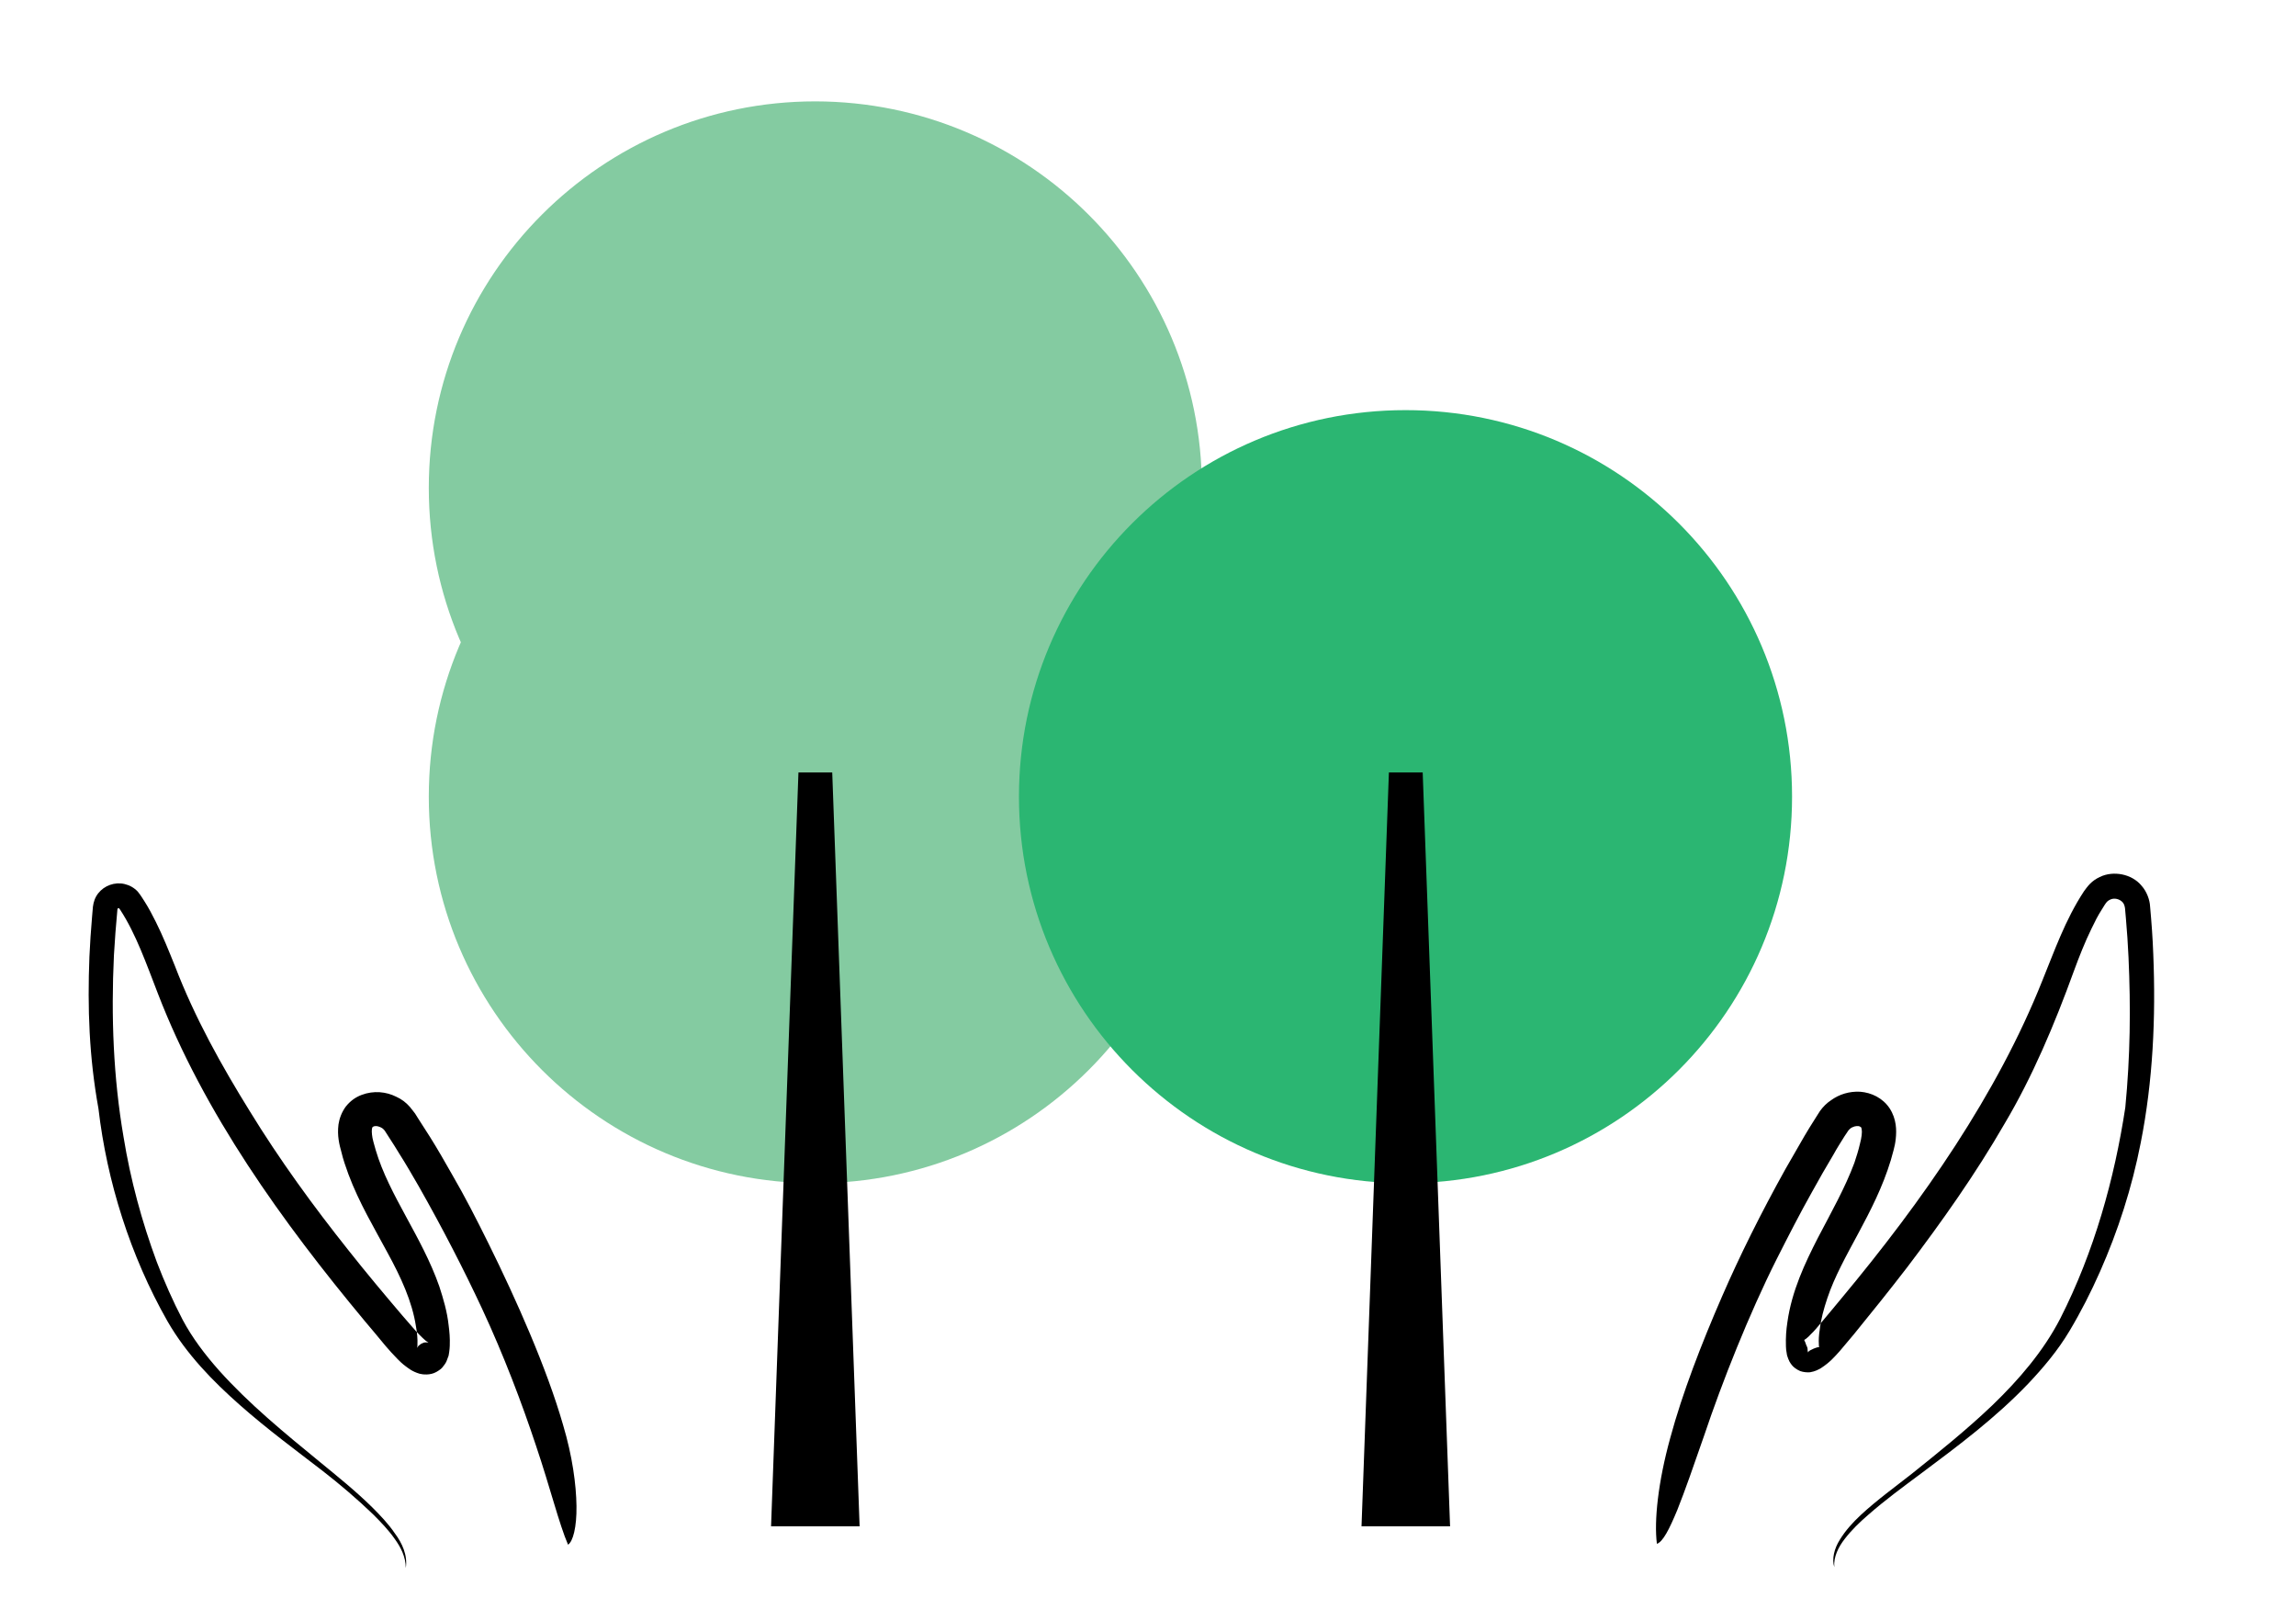
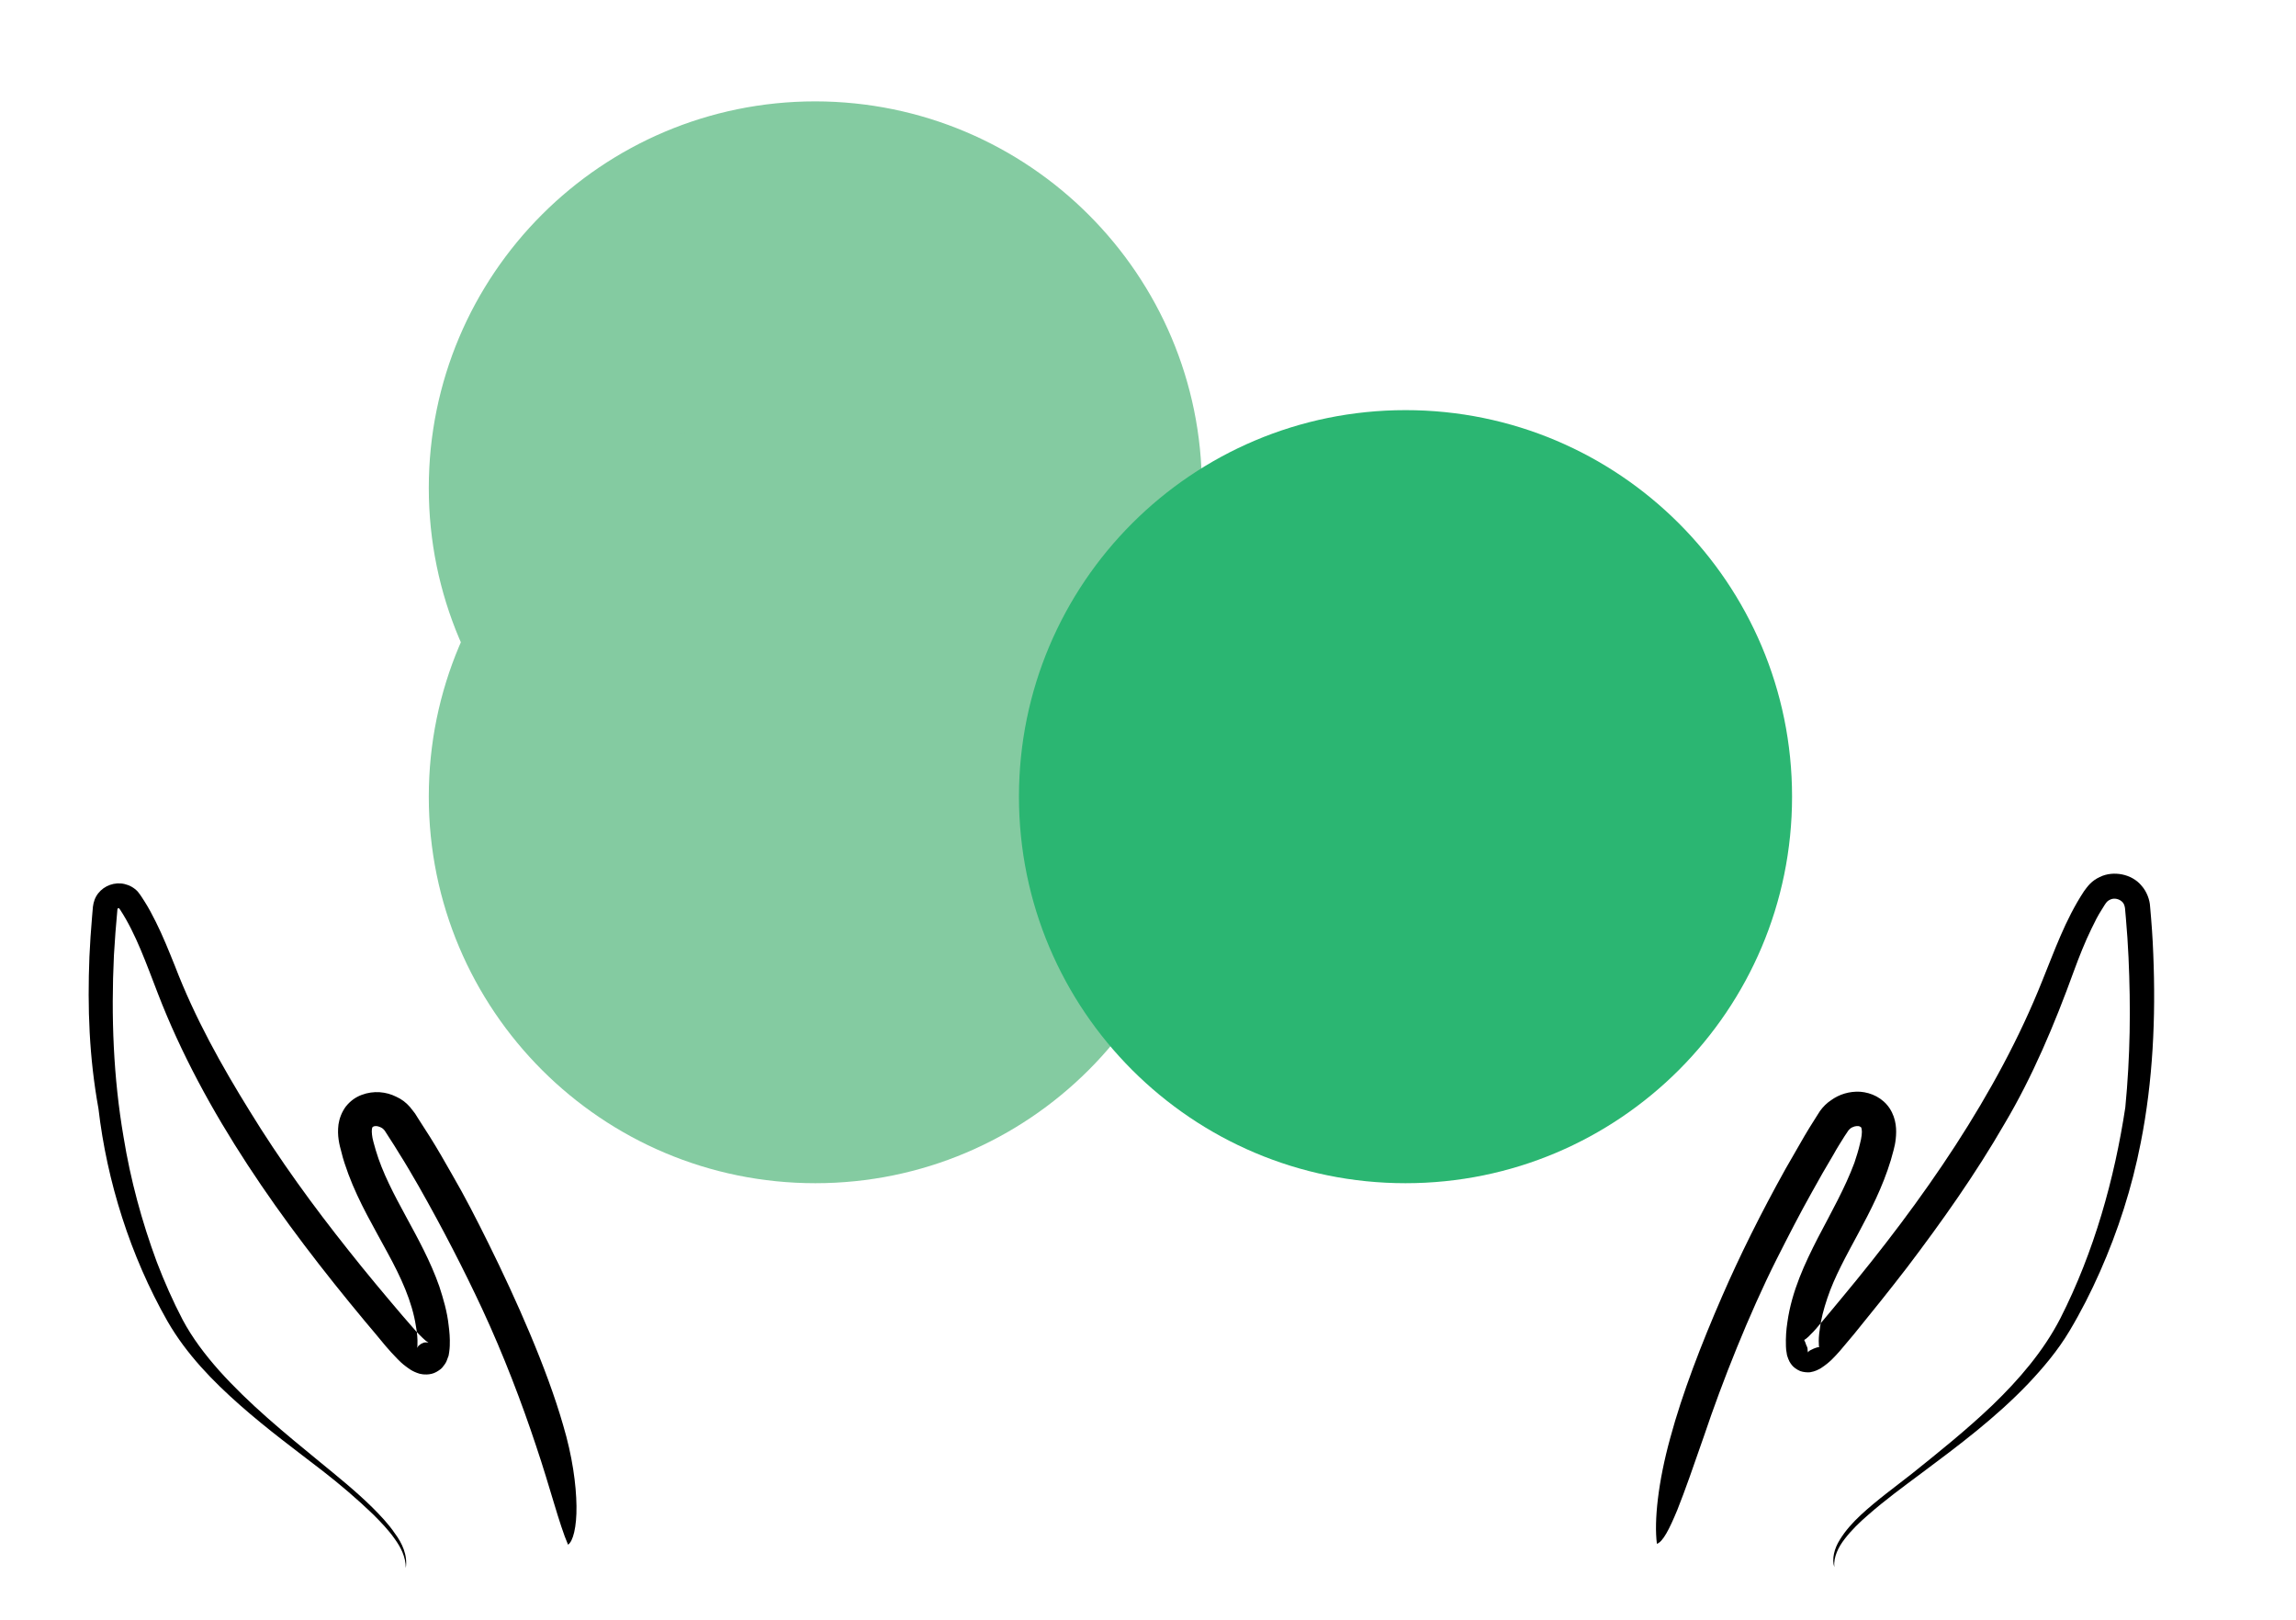
<svg xmlns="http://www.w3.org/2000/svg" version="1.1" id="Layer_1" x="0px" y="0px" viewBox="0 0 788.2 556.1" style="enable-background:new 0 0 788.2 556.1;" xml:space="preserve">
  <style type="text/css"> .st0{fill:#84CBA1;} .st1{fill:#2BB672;} .st2{fill-rule:evenodd;clip-rule:evenodd;} </style>
  <g>
    <path class="st0" d="M412.6,167.5c0,73.3-59.4,132.7-132.7,132.7c-73.3,0-132.7-59.4-132.7-132.7c0-73.3,59.4-132.7,132.7-132.7 C353.2,34.9,412.6,94.3,412.6,167.5" />
    <path class="st0" d="M412.6,273.5c0,73.3-59.4,132.7-132.7,132.7c-73.3,0-132.7-59.4-132.7-132.7c0-73.3,59.4-132.7,132.7-132.7 C353.2,140.8,412.6,200.2,412.6,273.5" />
    <path class="st1" d="M615.2,273.5c0,73.3-59.4,132.7-132.7,132.7c-73.3,0-132.7-59.4-132.7-132.7c0-73.3,59.4-132.7,132.7-132.7 C555.8,140.8,615.2,200.2,615.2,273.5" />
-     <polygon points="295.1,524 264.7,524 274.1,265.2 285.7,265.2 " />
-     <polygon points="497.8,524 467.4,524 476.8,265.2 488.4,265.2 " />
    <path class="st2" d="M629.7,538c-0.9-2.8,0-6.4,1.9-9.4c1.9-3.1,4.4-5.9,7.2-8.5c5.6-5.2,12-9.8,17.7-14.3 c9.1-7.3,18.6-14.9,27.6-23.5c8.9-8.6,17.4-18.4,23.2-29.7c11.6-22.8,18.6-48,22.3-72.4c1.7-17.6,1.9-34.1,1.1-51.6 c-0.2-4.4-0.5-8.8-0.9-13.4l-0.3-3.4c-0.1-0.7-0.3-1.4-0.7-1.9c-0.8-1-2.3-1.6-3.7-1.3c-0.7,0.2-1.3,0.5-1.8,1 c-0.4,0.4-1.2,1.7-1.8,2.7c-1.3,2-2.4,4.2-3.5,6.5c-2.2,4.5-4.2,9.5-6.1,14.7c-6.6,18.2-14.2,36.2-23.7,52.2 c-10.1,17.5-21.6,33.7-33.5,49.4c-6,7.8-12.1,15.4-18.3,23c-1.6,1.9-3.1,3.7-4.8,5.7c-1.8,2-3.4,3.9-6.5,5.9 c-0.9,0.5-1.9,1.1-3.7,1.4c-0.8,0.1-2.3,0-3.4-0.4c-1.2-0.5-2.4-1.4-2.9-2.1c-0.3-0.4-0.6-0.8-0.8-1.2c-0.2-0.4-0.3-0.6-0.4-0.9 c-0.2-0.6-0.5-1.3-0.5-1.7c-0.2-1-0.3-1.9-0.3-2.6c-0.1-3.1,0.1-5.7,0.5-8.3c1.5-10.7,6-20.2,10.5-29c4.6-8.8,9.3-17.1,12.5-25.7 c0.7-2.1,1.4-4.3,1.9-6.5c0.6-2.2,0.8-4.1,0.6-5c-0.2-0.9-0.1-0.6-0.7-1c-0.4-0.2-1.5-0.2-2.5,0.3c-0.5,0.2-0.9,0.6-1.2,0.9 c-0.2,0.3-0.2,0.2-0.5,0.7l-1,1.5c-1.3,2.1-2.6,4.1-3.8,6.3c-2.5,4.2-5,8.5-7.4,12.9c-4,7.1-8,14.9-12.1,23 c-9.4,18.7-18.7,42.1-24.9,60.6c-3.5,10.1-6.6,19-9.2,25.5c-2.7,6.5-4.9,10.9-7,11.6c-1-7.9,0.4-21.2,4.6-36.4 c4.1-15.2,10.7-32.3,17.8-48.6c6-13.8,13.3-28.5,21.7-43.6c2.1-3.7,4.3-7.5,6.5-11.3c1.1-1.9,2.3-3.8,3.5-5.7c0.7-1,1-1.7,1.9-3 c1.1-1.5,2.3-2.7,3.8-3.7c2.8-2,6.2-3.1,10-2.9c3.8,0.3,7.7,2.1,10.1,5.7c2.4,3.7,2.4,7.6,2.1,10.4c-0.3,3-1.1,5-1.7,7.4 c-5.6,18.5-16.9,32.7-21.8,47.4c-1.2,3.6-2.2,7.2-2.6,10.8c-0.3,1.8-0.4,3.6-0.3,5c0,0.3,0,0.7,0.1,0.8l0,0.2 c0.2-0.1-0.5,0-0.8,0.1c-0.4,0.1-0.8,0.3-1.1,0.4c-0.9,0.5-1.2,0.5-1.5,0.8c-0.2,0.1-0.4,0.4-0.4,0.4c0,0-0.1,0-0.1,0.1 c-0.1,0.3,0.1-0.2,0-0.4c-0.1,0,0-1-0.2-1.4c-0.1-0.3-0.2-0.4-0.4-0.9c-0.1-0.4-0.3-0.9-0.5-1.3c-0.2-0.6-0.2-0.1-0.1-0.3 c0.2-0.1,0.3-0.2,0.6-0.4c0.5-0.4,1.1-0.9,1.6-1.5c1.2-1.1,2.3-2.5,3.5-3.9c2.4-2.9,4.8-5.7,7-8.4c28-33.6,53.5-70.2,69-109.1 c4.1-10,7.8-20.8,14.3-30.7c0.3-0.4,1.2-1.7,2.1-2.6c0.9-0.9,2-1.7,3.3-2.3c2.4-1.2,5.2-1.4,7.7-0.9c2.5,0.5,5,1.8,6.7,3.9 c1.8,2,2.8,4.9,2.9,7c0.5,5.5,0.9,10.9,1.1,16.4c0.9,21.8-0.1,43.6-4.3,64.8c-3,15.4-7.8,30.3-14,44.3c-3.1,7-6.5,13.7-10.5,20.4 c-4,6.7-9,12.6-14.2,18.1c-11.2,11.7-23.9,21.2-36.5,30.6c-6.3,4.7-12.6,9.3-18.4,14.4c-2.9,2.5-5.7,5.2-8,8.2 C631.1,531.1,629.4,534.5,629.7,538" />
    <path class="st2" d="M139.3,538.3c0-3.8-1.7-7.1-3.8-10c-2.1-3-4.7-5.7-7.4-8.4c-5.5-5.3-11.5-10.4-17.3-14.9 c-9.2-7.1-19-14.3-28.4-22.6c-9.3-8.2-18.4-17.5-24.9-28.8c-12.8-22.5-20.8-48.1-23.7-73c-3.2-17.7-3.8-34.5-3.1-52.2 c0.2-4.4,0.5-9,0.9-13.6l0.3-3.5c0.2-1.6,0.7-3.2,1.8-4.6c2.1-2.7,5.7-4,9.1-3.2c1.7,0.4,3.3,1.3,4.5,2.6c1.2,1.5,1.6,2.3,2.4,3.5 c1.4,2.2,2.6,4.5,3.8,6.9c2.4,4.8,4.4,9.8,6.5,15c6.9,18,16.1,34.4,25.7,49.9c10.3,16.8,21.8,32.6,33.9,47.8 c6,7.6,12.2,15,18.5,22.4c1.6,1.8,3.2,3.7,4.7,5.4c1.5,1.6,3.2,3.3,4.2,3.9c0.2,0.1,0.3,0.1-0.3,0c-0.3-0.1-1.1-0.1-1.6,0.2 c-0.7,0.2-1.3,0.9-1.5,1c-0.8,1.2-0.2,0.4-0.3-0.5c0.1-1.7-0.1-4.1-0.5-6.2c-1.3-8.6-5.2-17-9.8-25.4c-4.5-8.4-9.7-17-13.4-26.9 c-0.9-2.5-1.8-5-2.4-7.6c-0.7-2.5-1.5-5.6-1-9.5c0.3-2,1.1-4.2,2.5-6.1c1.5-1.9,3.3-3.2,5.4-4c4.2-1.6,8.5-1.1,11.9,0.6 c1.8,0.8,3.4,2,4.7,3.5c0.6,0.7,1.4,1.8,1.8,2.3l1,1.6c1.4,2.1,2.7,4.3,4.1,6.4c2.7,4.3,5.2,8.7,7.7,13.1 c4.2,7.2,8.3,15.2,12.4,23.5c9.5,19.2,20,42.8,25.6,62.3c3.2,10.7,4.5,20.5,4.6,27.8c0.1,7.3-1.2,12.2-2.9,13.3 c-3.1-7.2-6.1-19.5-11-34c-4.8-14.5-11.1-31.1-18.5-47c-6.2-13.3-13.6-27.7-21.9-42.3c-2.1-3.6-4.2-7.3-6.5-10.9 c-1.1-1.8-2.2-3.6-3.4-5.4l-1.6-2.5c-0.2-0.3-0.5-0.6-0.9-0.9c-0.8-0.5-1.8-0.8-2.4-0.7c-0.6,0-1,0.4-1,0.5c0,0-0.3,0.8-0.1,2.4 c0.1,1.4,0.8,3.6,1.3,5.4c4.6,15.5,15.8,29.6,21.8,46.7c1.4,4.3,2.7,8.7,3.2,13.3c0.3,2.3,0.5,4.4,0.4,7.1c0,0.7-0.1,1.3-0.2,2.2 l-0.2,1.2c-0.2,0.5-0.4,1.1-0.6,1.6c-0.1,0.4-0.6,1.3-1.2,2c-0.3,0.4-0.5,0.7-0.9,1c-0.5,0.4-1,0.7-1.5,1c-2.1,1.2-4.7,0.9-5.8,0.6 c-2.6-0.8-3.7-1.8-4.8-2.6c-1.1-0.8-1.9-1.6-2.7-2.4c-1.6-1.6-2.9-3.1-4.2-4.6c-2.4-2.9-4.8-5.8-7.1-8.5 c-28.3-34-55.2-71.4-71-112.4c-4-10.3-7.5-20.4-12.9-28.7c-0.5-0.7-0.4-0.5-0.4-0.6c0,0-0.1,0-0.1,0s-0.1,0-0.2,0 c-0.1,0-0.2,0.1-0.2,0.1c0,0.1,0-0.2-0.1,0.3c-0.5,5.3-0.9,10.6-1.2,15.8c-1,21-0.2,41.9,3.3,62.3c2.4,14.8,6.3,29.1,11.4,42.9 c2.6,6.8,5.6,13.6,8.9,19.9c3.3,6.2,7.7,12,12.5,17.4c10.3,11.5,22.4,21.4,34.6,31.4c6.1,5,12.2,9.9,17.9,15.5 c2.8,2.8,5.6,5.7,7.9,9.1C138,529.7,140,533.9,139.3,538.3" />
  </g>
</svg>